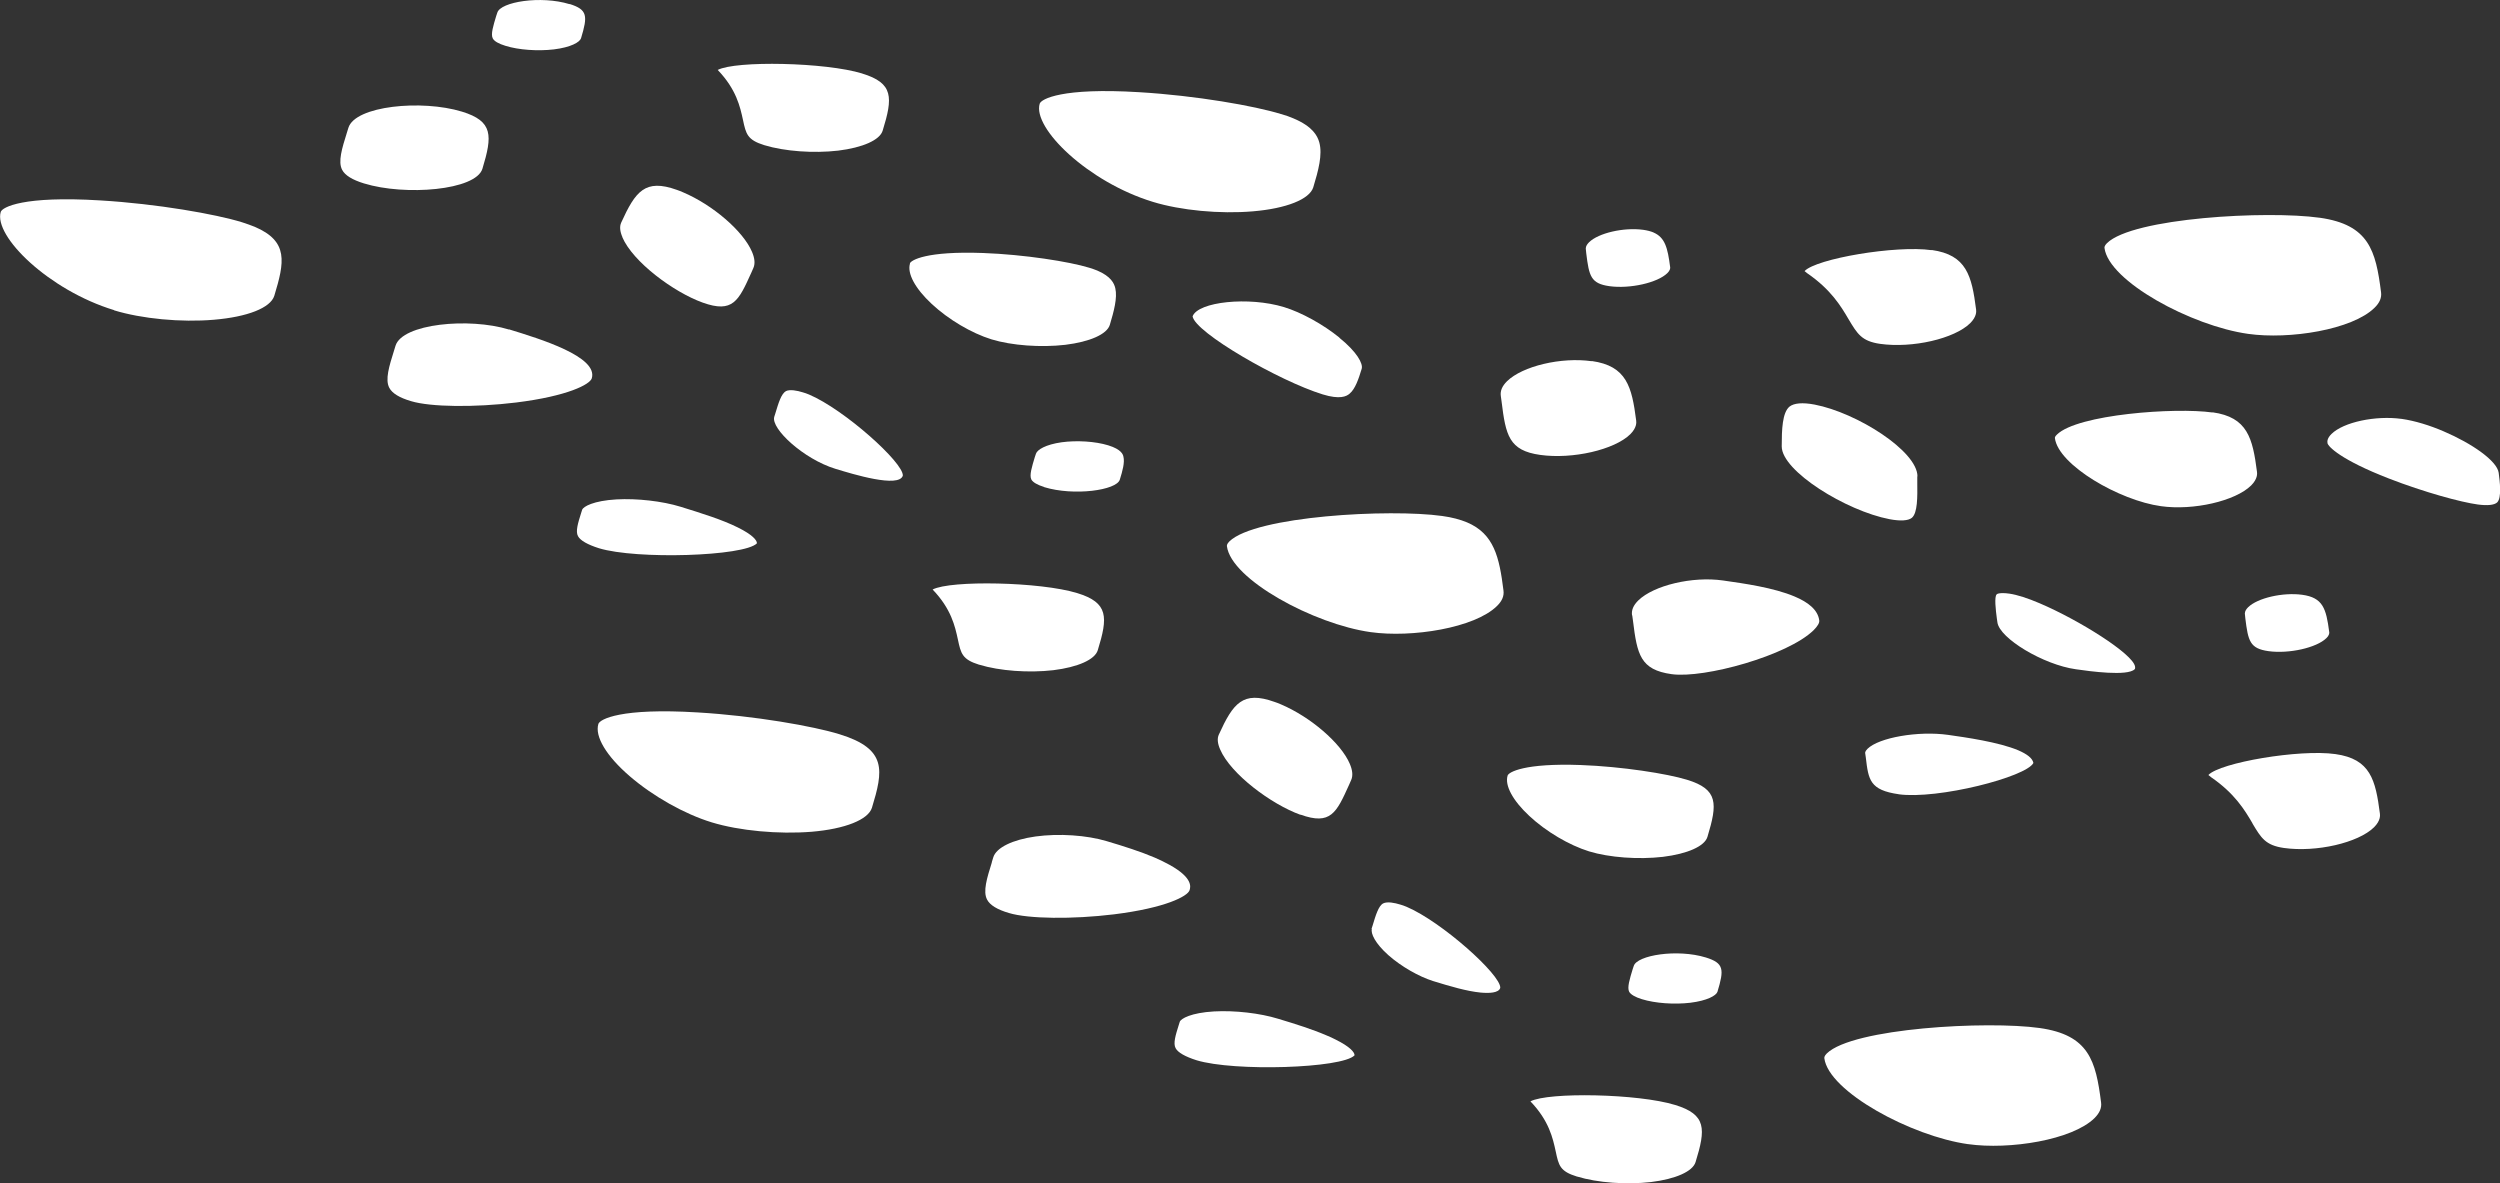
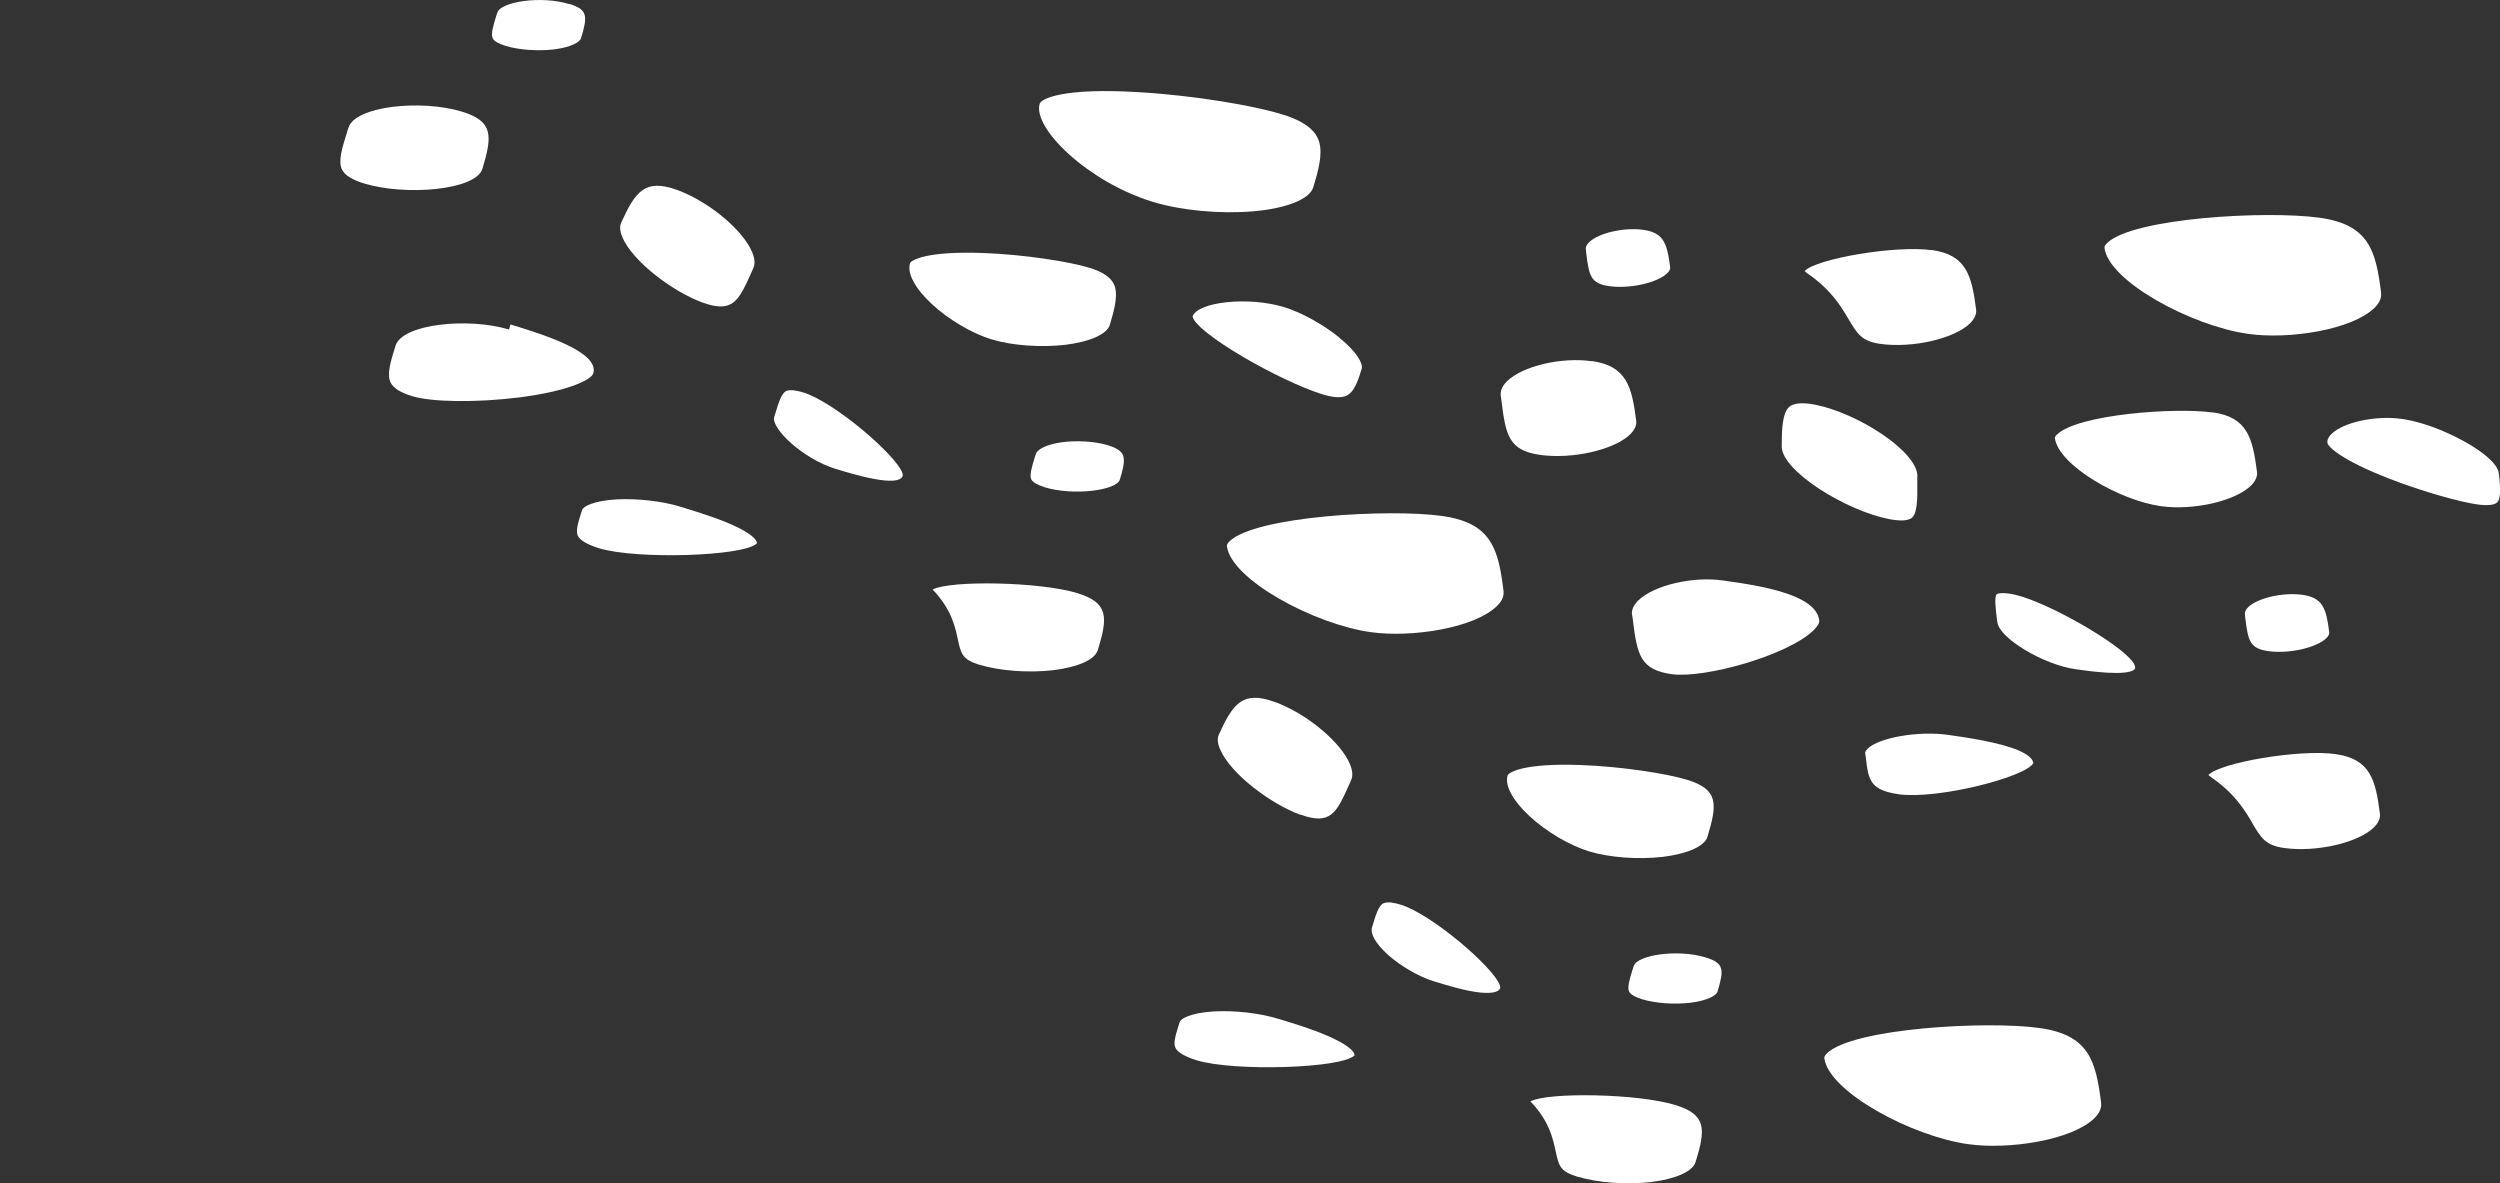
<svg xmlns="http://www.w3.org/2000/svg" id="Ebene_2" data-name="Ebene 2" viewBox="0 0 132.61 62.77">
  <rect x="0" y="0" width="132.61" height="62.77" fill="#333333" stroke="none" />
  <defs>
    <style> .cls-1 { fill: #fff; } </style>
  </defs>
  <g id="Ebene_1-2" data-name="Ebene 1">
    <g>
      <path class="cls-1" d="M48.27,13.98c-.16.52.27,1.32,1.15,2.14.89.83,2.11,1.55,3.17,1.88,1.08.33,2.62.44,3.92.29,1.3-.16,2.21-.56,2.36-1.06.21-.7.41-1.43.29-1.94-.06-.26-.23-.63-.96-.94-.12-.05-.27-.1-.43-.15-1.04-.32-3.43-.7-5.63-.78-3-.11-3.83.38-3.88.56" />
      <path class="cls-1" d="M65.21,28.72c-.14.14-.13.22-.13.25.22,1.77,4.62,4.14,7.62,4.56,2.19.31,5.52-.22,6.7-1.38.28-.27.39-.54.35-.83-.22-1.77-.5-3-1.93-3.61-.36-.15-.8-.27-1.32-.34-2.78-.39-9.91,0-11.29,1.35" />
      <path class="cls-1" d="M84.43,19.16c-1.62-.23-3.67.26-4.49,1.06-.26.26-.37.51-.33.79l.04.29c.22,1.79.39,2.6,2.05,2.83,1.71.24,3.94-.27,4.78-1.1.35-.35.32-.63.31-.72-.23-1.79-.5-2.9-2.36-3.16" />
      <path class="cls-1" d="M68.98,43.21c1.61.58,1.91-.1,2.58-1.58l.11-.25c.1-.22.08-.51-.07-.86-.47-1.11-2.1-2.5-3.66-3.16-.11-.05-.22-.09-.34-.13-1.68-.6-2.19.07-2.95,1.74-.09.2-.07.46.07.78.56,1.31,2.71,2.91,4.26,3.47" />
      <path class="cls-1" d="M55.39,25.84c1.57.48,3.84.17,4.01-.4.14-.45.27-.91.19-1.22-.02-.1-.09-.38-.81-.6-.69-.21-1.66-.27-2.47-.16-.84.12-1.29.39-1.36.61l-.06.18c-.15.5-.3.97-.18,1.19.08.14.31.28.67.39" />
-       <path class="cls-1" d="M45.74,3.9c-1.95-.6-6.72-.69-7.67-.19,0,0,0,0,0,0,.99,1.03,1.19,1.96,1.34,2.65.16.75.23,1.06,1.13,1.34,1.08.33,2.62.44,3.92.29,1.3-.16,2.21-.56,2.36-1.06.54-1.75.59-2.52-1.09-3.03" />
      <path class="cls-1" d="M71.05,17.91c-.86-.7-2.02-1.34-2.94-1.62-1.87-.57-4.56-.29-4.85.49.13.86,4.6,3.43,6.9,4.14.91.28,1.26.11,1.43-.04.3-.25.48-.79.64-1.32.08-.27-.25-.89-1.18-1.64" />
      <path class="cls-1" d="M41.69,20.75c-.25.13-.4.64-.56,1.17l-.06.19c-.19.62,1.55,2.24,3.25,2.76.92.28,3.36,1.03,3.57.36.04-.69-3.11-3.51-4.97-4.3-.12-.05-.23-.09-.34-.12-.29-.09-.68-.17-.9-.06" />
-       <path class="cls-1" d="M27,17.48c-2.13-.65-5.66-.31-6.02.86l-.08.26c-.26.83-.48,1.54-.25,1.97.15.29.54.53,1.16.71,1.02.31,3.37.34,5.57.07,2.74-.34,3.91-.96,4.01-1.28.35-1.15-2.73-2.09-4.39-2.6" />
+       <path class="cls-1" d="M27,17.48c-2.13-.65-5.66-.31-6.02.86c-.26.83-.48,1.54-.25,1.97.15.29.54.53,1.16.71,1.02.31,3.37.34,5.57.07,2.74-.34,3.91-.96,4.01-1.28.35-1.15-2.73-2.09-4.39-2.6" />
      <path class="cls-1" d="M33.01,12.58c.56,1.31,2.71,2.91,4.26,3.47,1.61.58,1.91-.1,2.58-1.58l.11-.25c.1-.22.08-.51-.07-.86-.47-1.11-2.1-2.5-3.66-3.16-.11-.05-.22-.09-.33-.13-1.68-.6-2.19.07-2.95,1.74-.09.2-.07.46.07.78" />
      <path class="cls-1" d="M87.71,12.33c-.15-.06-.33-.11-.55-.14h0c-1.03-.14-2.37.17-2.87.66-.19.19-.18.33-.17.38l.02.2c.15,1.22.24,1.61,1.23,1.75,1.09.15,2.55-.18,3.07-.69.17-.17.16-.28.15-.33-.13-1.01-.27-1.57-.89-1.83" />
      <path class="cls-1" d="M67.95,6.05c-1.39-.43-4.5-.98-7.53-1.16-4.09-.25-5.19.36-5.27.61-.39,1.29,2.56,4.16,6.01,5.21,1.47.45,3.54.65,5.3.5,1.78-.15,3-.64,3.2-1.27.27-.89.5-1.74.32-2.39-.1-.35-.35-.84-1.37-1.27-.19-.08-.4-.16-.65-.23" />
      <path class="cls-1" d="M83.66,62.41c1.08.33,2.62.44,3.92.29,1.3-.16,2.21-.56,2.36-1.06.54-1.75.59-2.52-1.09-3.03-1.95-.6-6.72-.69-7.67-.19,0,0,0,0,0,0,.99,1.03,1.19,1.96,1.34,2.65.16.75.22,1.06,1.13,1.34" />
      <path class="cls-1" d="M86.58,32.64l.04.29c.22,1.79.39,2.6,2.05,2.83,1.74.24,6.16-.99,7.53-2.33.21-.21.32-.39.3-.52-.07-.56-.59-.97-1.31-1.27-1.11-.47-2.68-.69-3.8-.85-1.62-.23-3.67.26-4.49,1.06-.26.26-.37.51-.33.79" />
      <path class="cls-1" d="M86.66,51.24l-.06.18c-.15.5-.3.97-.18,1.19.08.14.31.28.67.39.71.22,1.72.29,2.57.19.9-.11,1.37-.38,1.44-.58.36-1.19.35-1.52-.61-1.82-1.53-.47-3.66-.12-3.83.45" />
      <path class="cls-1" d="M102.46,13.27c-1.9-.27-6.12.45-6.74,1.11.03.03.08.07.15.12,1.25.86,1.78,1.74,2.19,2.44.46.77.69,1.16,1.67,1.3,1.71.24,3.94-.27,4.78-1.1.35-.35.32-.63.31-.72-.23-1.79-.5-2.9-2.36-3.16" />
      <path class="cls-1" d="M101.71,25.27c0-1.34-3.21-3.38-5.46-3.81-.64-.12-1.09-.08-1.33.11-.38.32-.41,1.22-.41,2.11,0,1.31,3.42,3.42,5.72,3.86.58.11.99.08,1.18-.07.31-.26.3-1.1.29-1.92v-.28Z" />
      <path class="cls-1" d="M119.48,43.68c.46.77.69,1.16,1.67,1.3,1.71.24,3.94-.27,4.78-1.1.35-.35.32-.63.31-.72-.23-1.79-.5-2.9-2.36-3.16-1.9-.27-6.12.45-6.74,1.11.03.03.08.07.15.12,1.25.86,1.78,1.74,2.19,2.44" />
      <path class="cls-1" d="M123.04,11.55c-2.78-.39-9.91,0-11.28,1.35-.14.14-.13.22-.13.25.22,1.77,4.62,4.14,7.62,4.56,2.19.31,5.52-.22,6.7-1.38.28-.27.39-.54.35-.83-.28-2.21-.64-3.58-3.25-3.95" />
      <path class="cls-1" d="M104.4,60.69c2.19.31,5.52-.22,6.7-1.38.27-.27.39-.54.35-.83-.28-2.21-.64-3.58-3.26-3.95-2.78-.39-9.91,0-11.29,1.35-.14.14-.13.22-.13.25.22,1.77,4.62,4.14,7.62,4.56" />
      <path class="cls-1" d="M105.95,33.01c.11.85,2.44,2.25,4.16,2.49.75.11,2.74.38,3.12,0,.01-.01.04-.04.02-.15-.12-.67-2.95-2.45-5.06-3.35-.63-.27-1.19-.45-1.6-.51-.56-.08-.68.03-.68.04-.13.13-.05.82.01,1.27l.03.21Z" />
      <path class="cls-1" d="M117.36,21.88c-1.98-.28-7.16.1-8.25,1.17-.12.11-.11.17-.11.19.18,1.43,3.43,3.31,5.63,3.61,1.71.24,3.94-.27,4.78-1.1.35-.35.32-.63.31-.72-.23-1.79-.5-2.9-2.36-3.16" />
      <path class="cls-1" d="M119.08,32.59l.02.2c.15,1.22.24,1.61,1.23,1.75,1.09.15,2.55-.18,3.07-.69.17-.17.16-.28.15-.33-.16-1.25-.34-1.82-1.43-1.97-1.03-.14-2.37.17-2.87.66-.19.19-.18.33-.17.38" />
-       <path class="cls-1" d="M6.05,16.46c1.47.45,3.55.65,5.3.5,1.78-.15,3-.63,3.2-1.27.54-1.78.77-2.89-1.04-3.66-.2-.08-.42-.16-.67-.24-1.39-.43-4.5-.98-7.53-1.16-4.09-.25-5.19.36-5.27.61-.39,1.29,2.56,4.16,6.01,5.21" />
      <path class="cls-1" d="M19.31,9.73c2.18.67,5.93.37,6.28-.78.53-1.75.58-2.52-1.09-3.03-2.13-.65-5.66-.31-6.02.86l-.08.26c-.26.83-.48,1.54-.25,1.97.15.29.54.53,1.16.72" />
      <path class="cls-1" d="M30.21.22c-1.53-.47-3.66-.12-3.83.45l-.06.18c-.15.5-.3.97-.18,1.19.08.15.31.28.67.39.7.22,1.72.29,2.57.19.9-.11,1.37-.38,1.44-.59.36-1.19.35-1.52-.61-1.82" />
      <path class="cls-1" d="M72.77,49.27c-.07.24.17.77.88,1.4.68.6,1.61,1.13,2.37,1.37.91.28,1.79.54,2.52.61.43.04.96.03,1.04-.25.04-.69-3.11-3.51-4.97-4.3-.12-.05-.23-.09-.34-.12-.29-.09-.68-.17-.9-.06-.25.13-.4.64-.56,1.17l-.06.19Z" />
-       <path class="cls-1" d="M52.61,45.75c-.26.83-.48,1.54-.25,1.97.15.29.54.53,1.16.71,1.02.31,3.37.34,5.57.07,2.74-.34,3.91-.96,4.01-1.28.05-.16.2-.65-1.07-1.35-.24-.13-.5-.26-.78-.38-.75-.32-1.63-.6-2.54-.87-1.06-.32-2.54-.42-3.78-.25-1.22.17-2.08.59-2.24,1.1l-.08.26Z" />
      <path class="cls-1" d="M51.95,35.26c1.08.33,2.62.44,3.92.29,1.3-.16,2.21-.56,2.36-1.06.54-1.75.58-2.52-1.09-3.03-1.95-.6-6.72-.69-7.67-.19,0,0,0,0,0,0,.99,1.03,1.19,1.96,1.34,2.65.16.75.23,1.06,1.13,1.34" />
      <path class="cls-1" d="M62.36,55.6c.12.23.51.45,1.11.64,2,.61,7.72.43,8.38-.26.01-.16-.24-.46-1.01-.84-.15-.08-.31-.15-.48-.22-.74-.32-1.63-.6-2.56-.88-.97-.3-2.3-.45-3.4-.39-1.22.07-1.76.38-1.82.55l-.06.19c-.16.51-.3.96-.16,1.21" />
-       <path class="cls-1" d="M33.4,41.17c1.24,1.07,2.91,2.01,4.35,2.45,1.47.45,3.55.64,5.3.5,1.78-.15,3-.64,3.2-1.27.6-1.97.82-3.12-1.71-3.9-1.39-.43-4.5-.98-7.53-1.16-4.09-.25-5.19.36-5.27.61-.2.66.42,1.7,1.66,2.77" />
      <path class="cls-1" d="M100.7,42.13c2.09.29,6.79-.92,7.16-1.66-.05-.26-.36-.48-.8-.67-1.04-.44-2.82-.69-3.73-.82-1.58-.22-3.66.14-4.27.74-.14.14-.13.22-.12.25l.03.21c.14,1.19.21,1.73,1.75,1.95" />
      <path class="cls-1" d="M127.39,22.22c-1.38-.19-3.08.17-3.72.8-.22.22-.23.38-.21.49.04.18.7.88,3.25,1.87,1.88.73,3.83,1.26,4.72,1.38.52.07.88.03,1.03-.11.25-.25.14-1.11.08-1.57-.08-.63-1.42-1.56-2.92-2.2-.74-.32-1.53-.56-2.22-.66" />
      <path class="cls-1" d="M30.66,28.44c.12.23.51.45,1.11.64,2,.61,7.72.43,8.38-.26.01-.16-.24-.46-1.01-.84-.82-.41-1.91-.75-3.04-1.1-.97-.3-2.31-.45-3.4-.39-1.22.07-1.76.38-1.82.55l-.06.19c-.16.51-.3.96-.16,1.21" />
      <path class="cls-1" d="M90.57,44.39c.53-1.75.59-2.52-1.09-3.03h0c-1.04-.32-3.44-.7-5.63-.78-3-.11-3.83.38-3.88.56-.16.52.27,1.32,1.15,2.14.89.83,2.11,1.55,3.17,1.88,1.08.33,2.62.44,3.92.29,1.3-.16,2.21-.56,2.36-1.06" />
    </g>
  </g>
</svg>